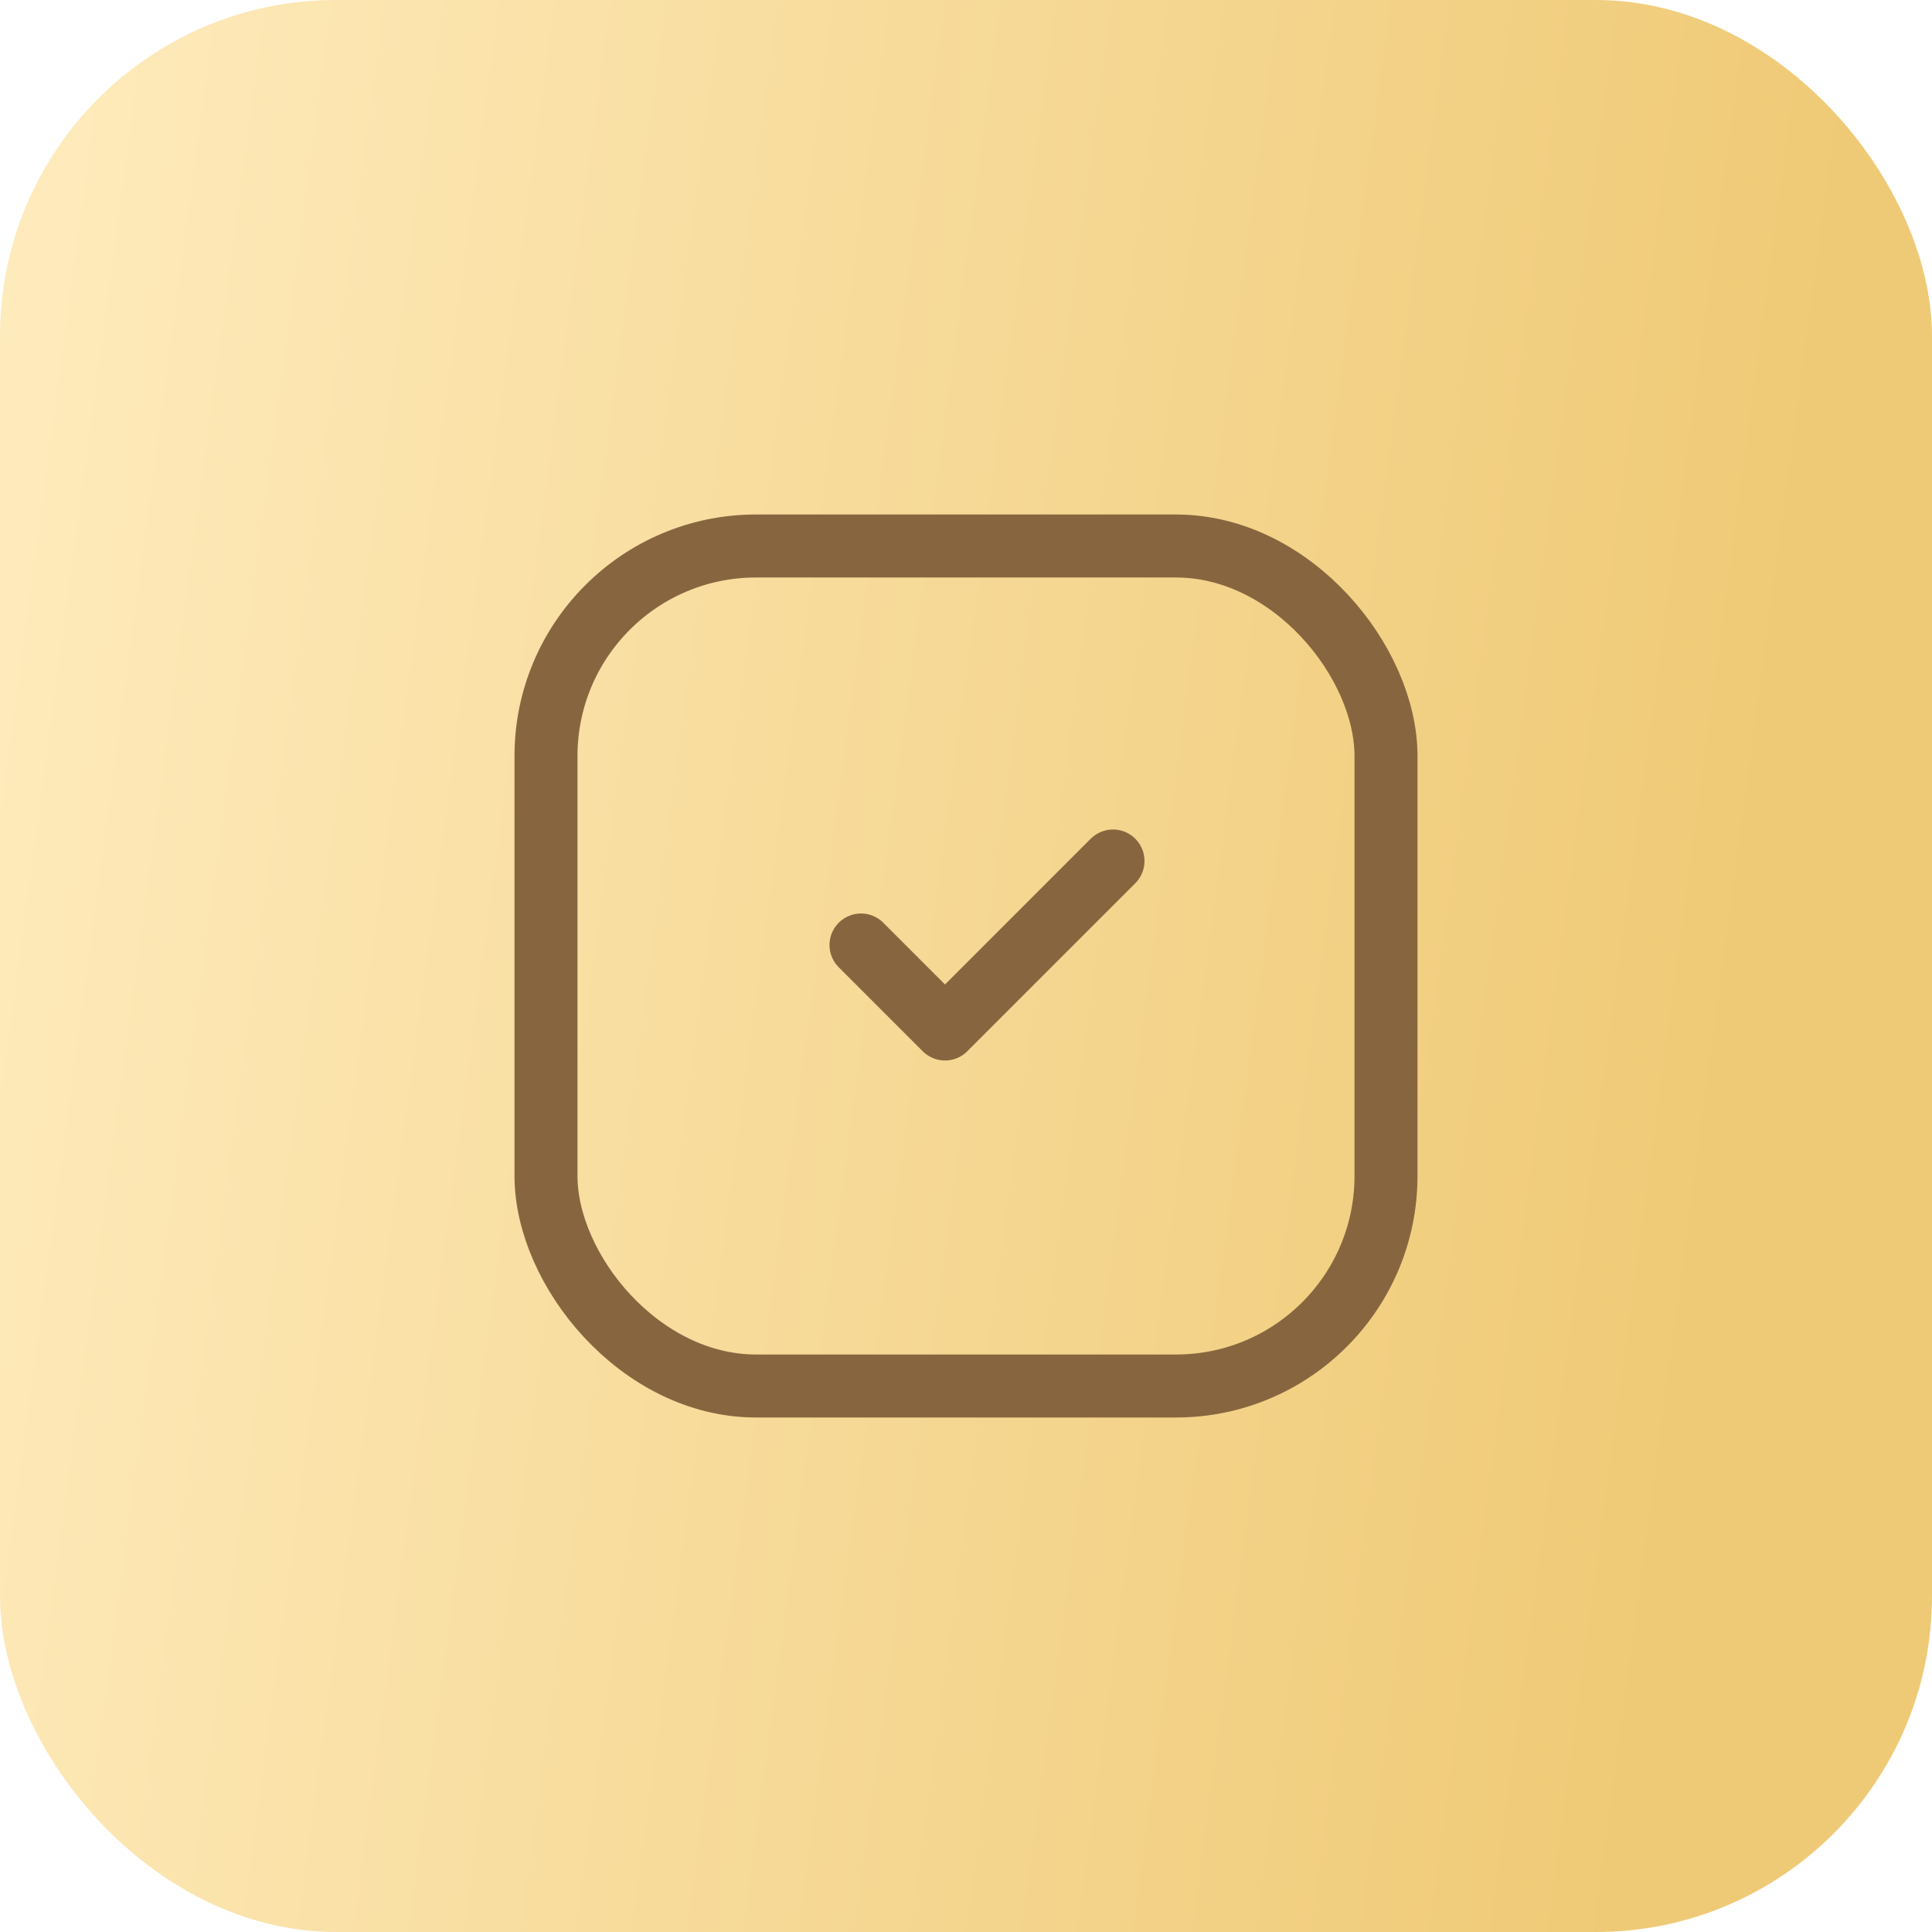
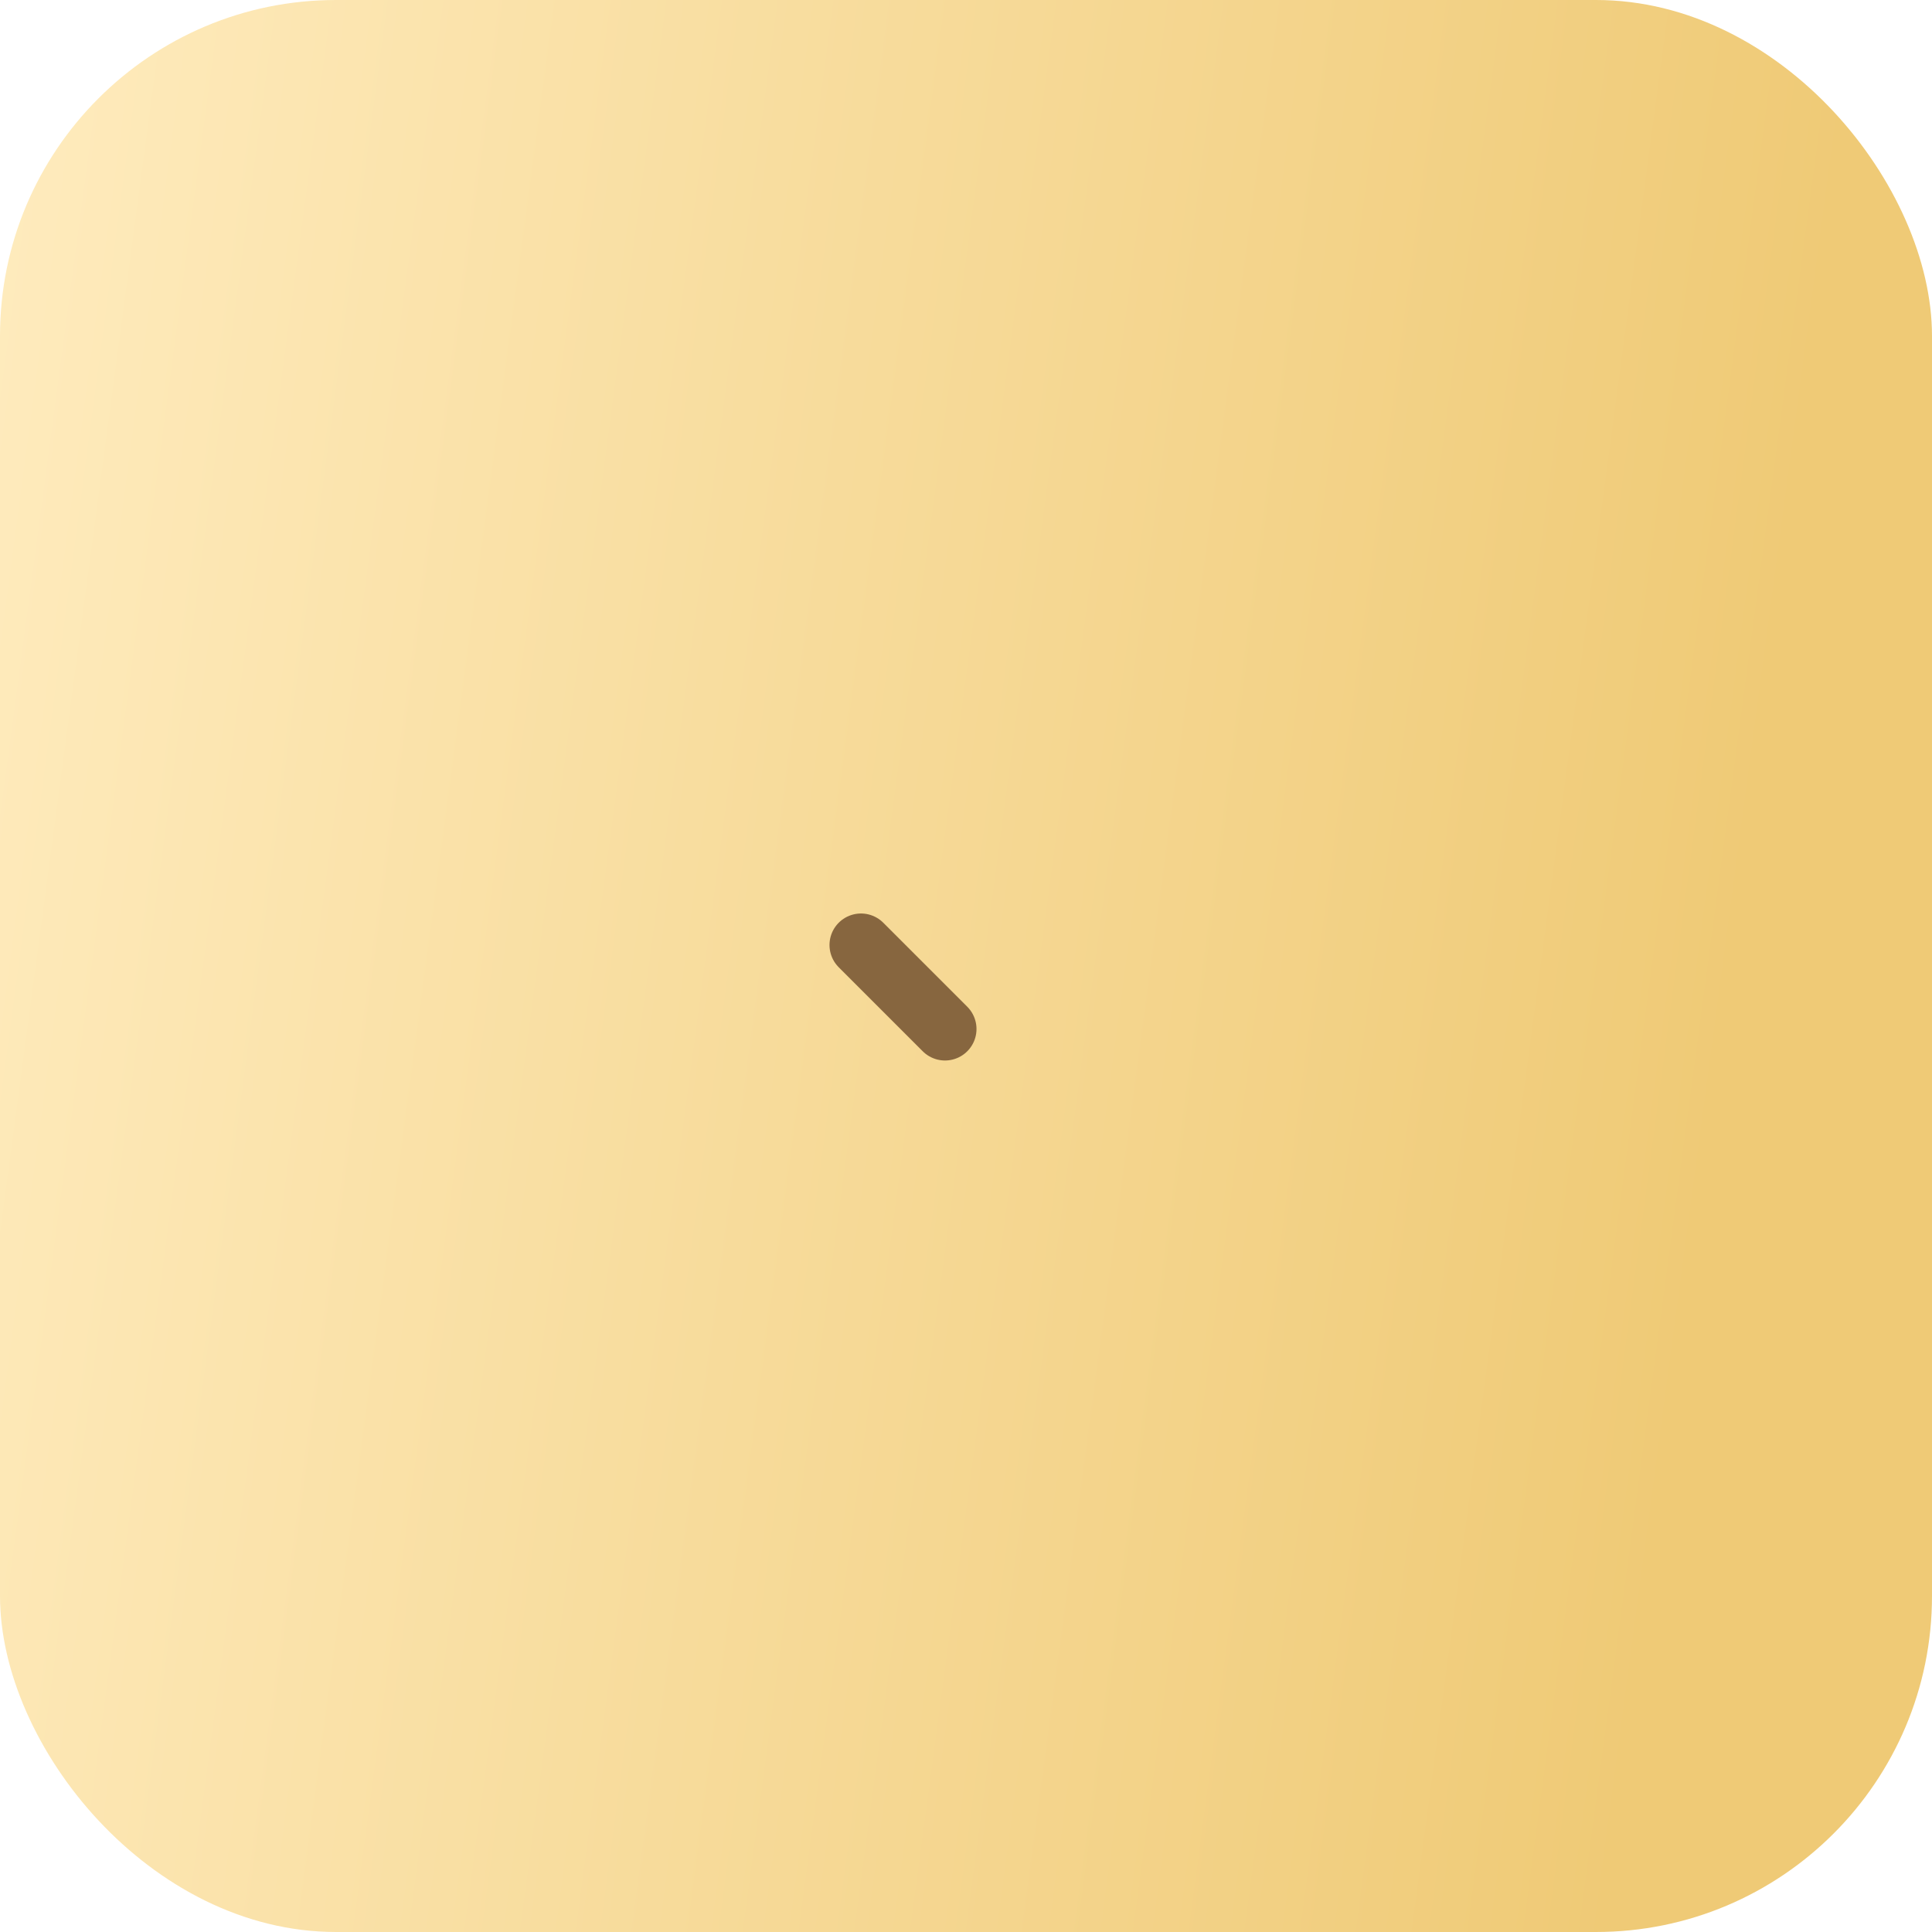
<svg xmlns="http://www.w3.org/2000/svg" width="46" height="46" viewBox="0 0 46 46" fill="none">
  <g filter="url(#filter0_ii_1169_2317)">
    <rect width="46" height="46" rx="8" fill="url(#paint0_linear_1169_2317)" />
  </g>
-   <rect x="13" y="13" width="20" height="20" rx="5" stroke="#87663F" stroke-width="1.5" />
-   <path d="M20.5 22.5L22.5 24.5L26.5 20.5" stroke="#87663F" stroke-width="1.5" stroke-linecap="round" stroke-linejoin="round" />
+   <path d="M20.5 22.5L22.5 24.5" stroke="#87663F" stroke-width="1.5" stroke-linecap="round" stroke-linejoin="round" />
  <defs>
    <filter id="filter0_ii_1169_2317" x="-4" y="-4" width="54" height="54" filterUnits="userSpaceOnUse" color-interpolation-filters="sRGB">
      <feFlood flood-opacity="0" result="BackgroundImageFix" />
      <feBlend mode="normal" in="SourceGraphic" in2="BackgroundImageFix" result="shape" />
      <feColorMatrix in="SourceAlpha" type="matrix" values="0 0 0 0 0 0 0 0 0 0 0 0 0 0 0 0 0 0 127 0" result="hardAlpha" />
      <feOffset dx="4" dy="4" />
      <feGaussianBlur stdDeviation="3.5" />
      <feComposite in2="hardAlpha" operator="arithmetic" k2="-1" k3="1" />
      <feColorMatrix type="matrix" values="0 0 0 0 1 0 0 0 0 0.936 0 0 0 0 0.787 0 0 0 1 0" />
      <feBlend mode="normal" in2="shape" result="effect1_innerShadow_1169_2317" />
      <feColorMatrix in="SourceAlpha" type="matrix" values="0 0 0 0 0 0 0 0 0 0 0 0 0 0 0 0 0 0 127 0" result="hardAlpha" />
      <feOffset dx="-4" dy="-4" />
      <feGaussianBlur stdDeviation="3.5" />
      <feComposite in2="hardAlpha" operator="arithmetic" k2="-1" k3="1" />
      <feColorMatrix type="matrix" values="0 0 0 0 0.883 0 0 0 0 0.7 0 0 0 0 0.276 0 0 0 0.8 0" />
      <feBlend mode="normal" in2="effect1_innerShadow_1169_2317" result="effect2_innerShadow_1169_2317" />
    </filter>
    <linearGradient id="paint0_linear_1169_2317" x1="-0.722" y1="2.6117e-07" x2="44.831" y2="6.084" gradientUnits="userSpaceOnUse">
      <stop stop-color="#FCDB9B" />
      <stop offset="0" stop-color="#FFECBF" />
      <stop offset="0.973" stop-color="#EFCA76" />
    </linearGradient>
  </defs>
</svg>